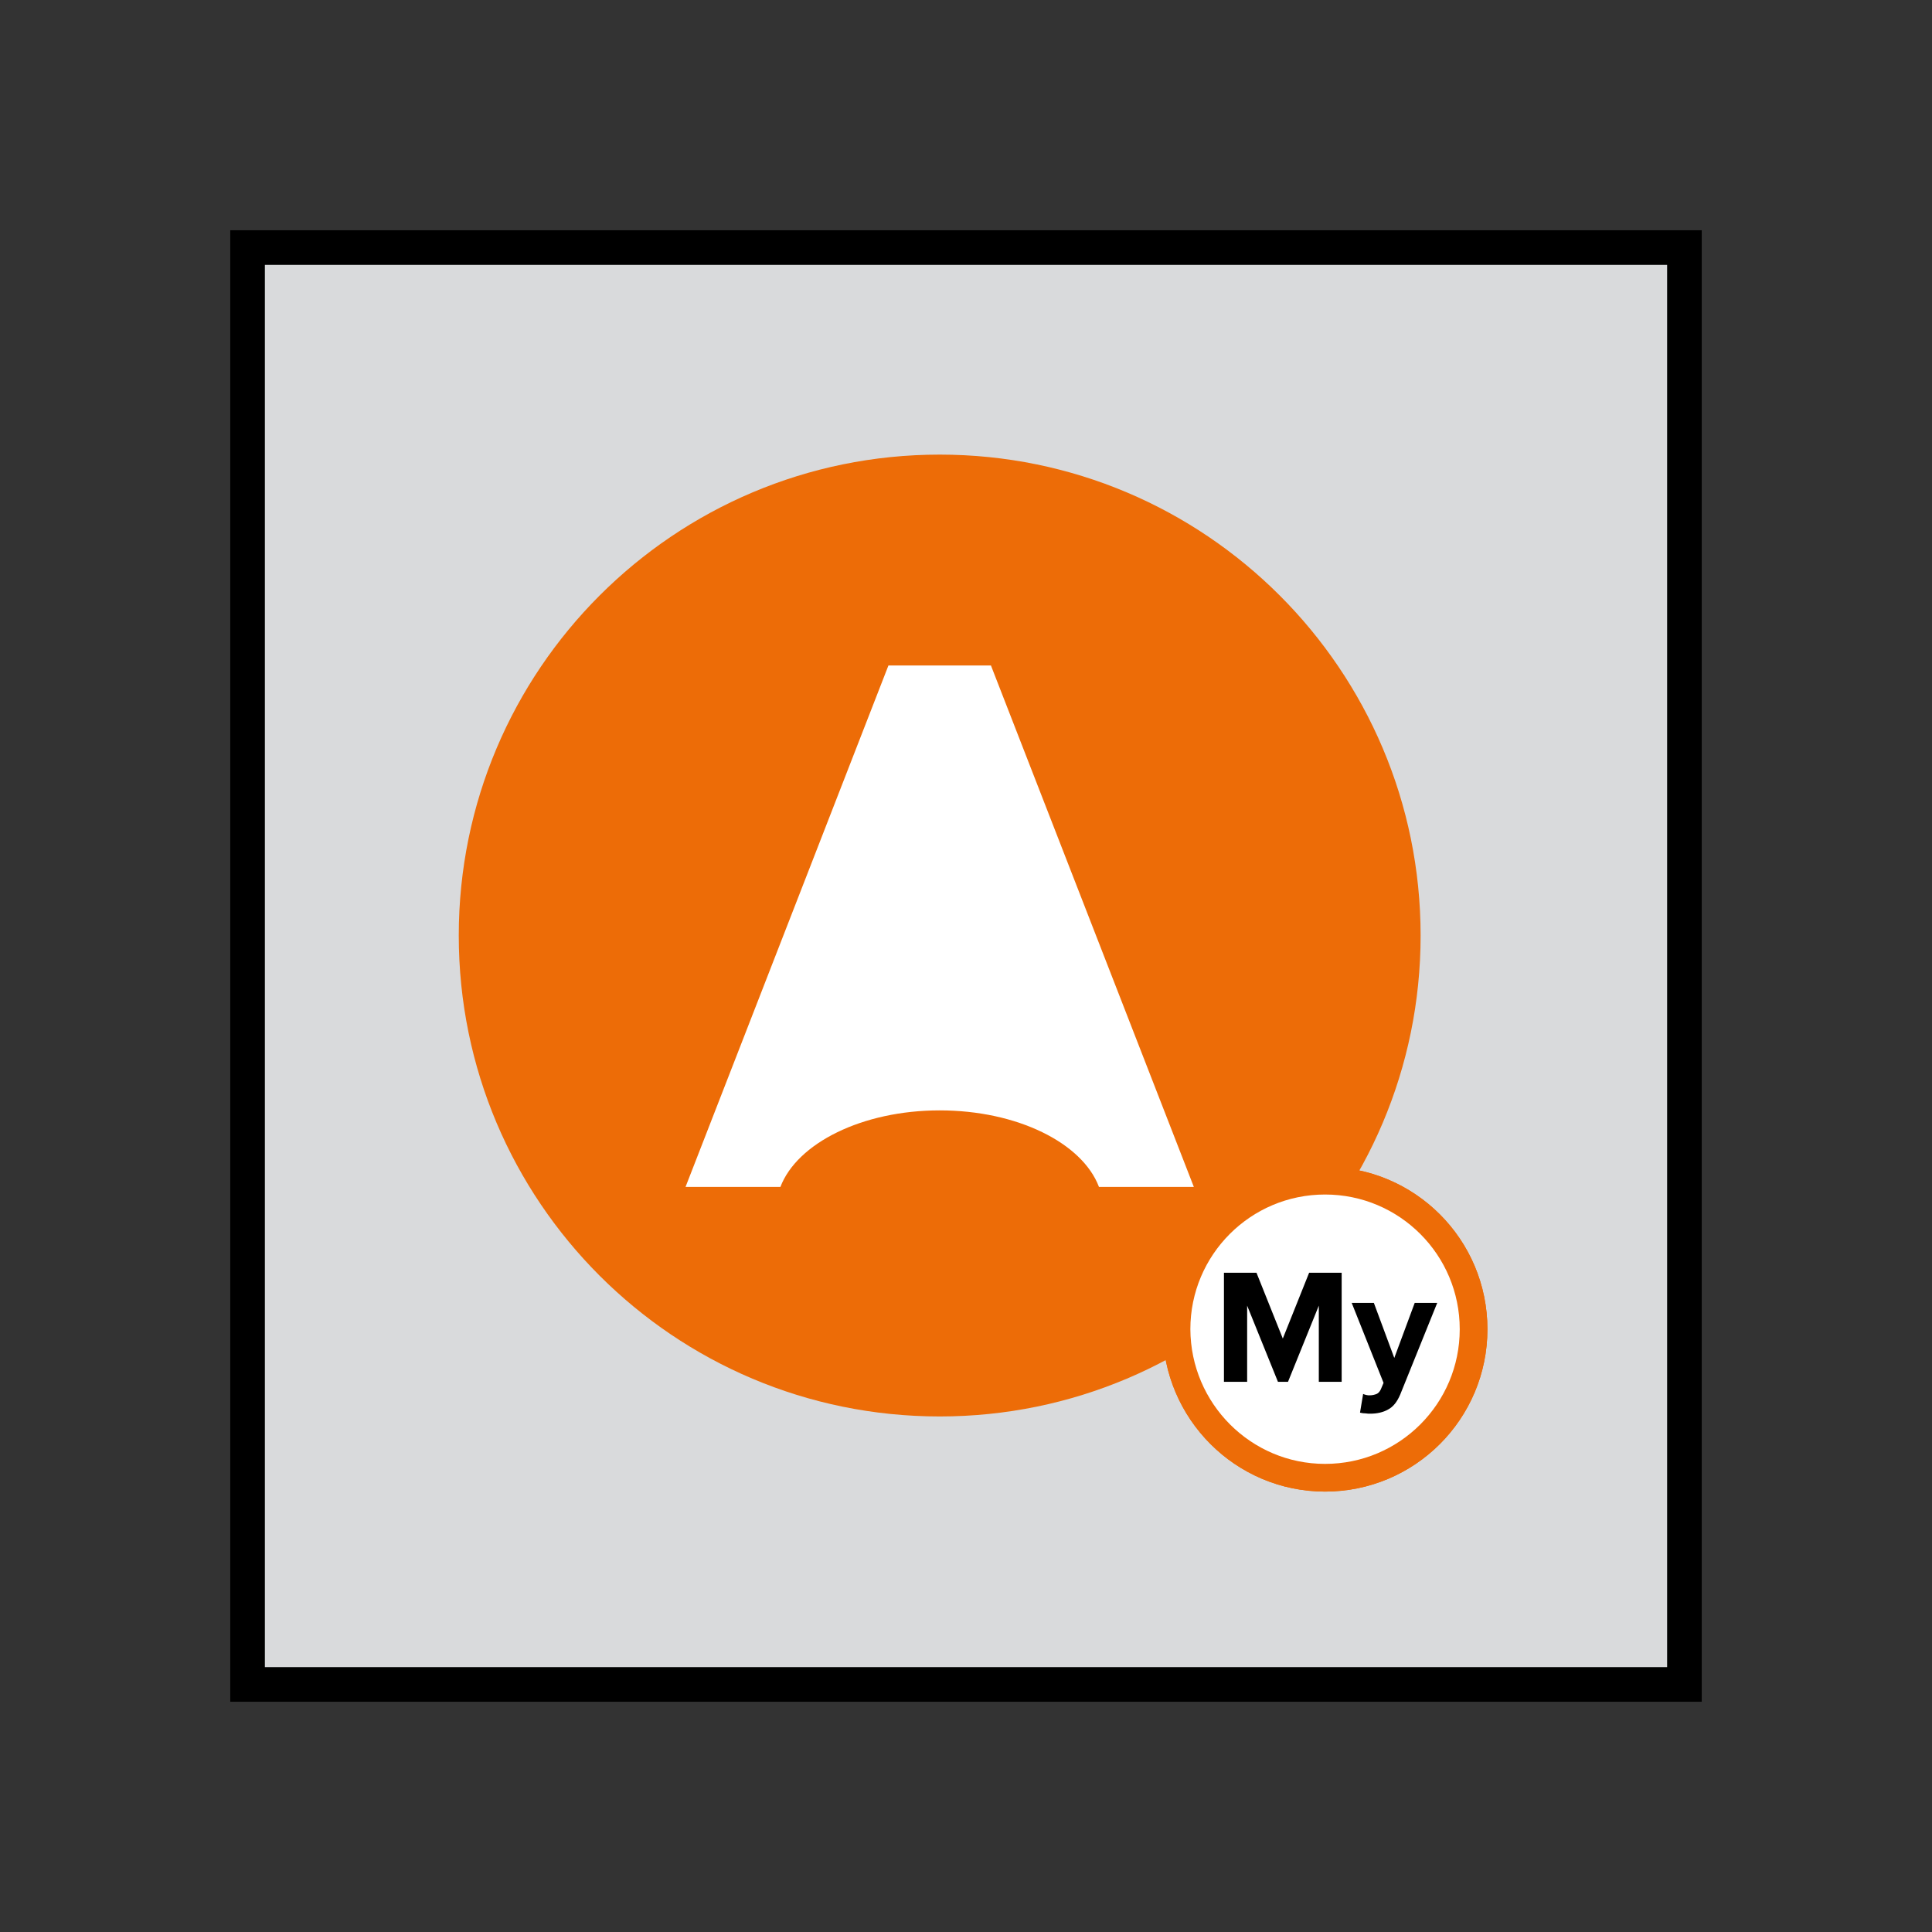
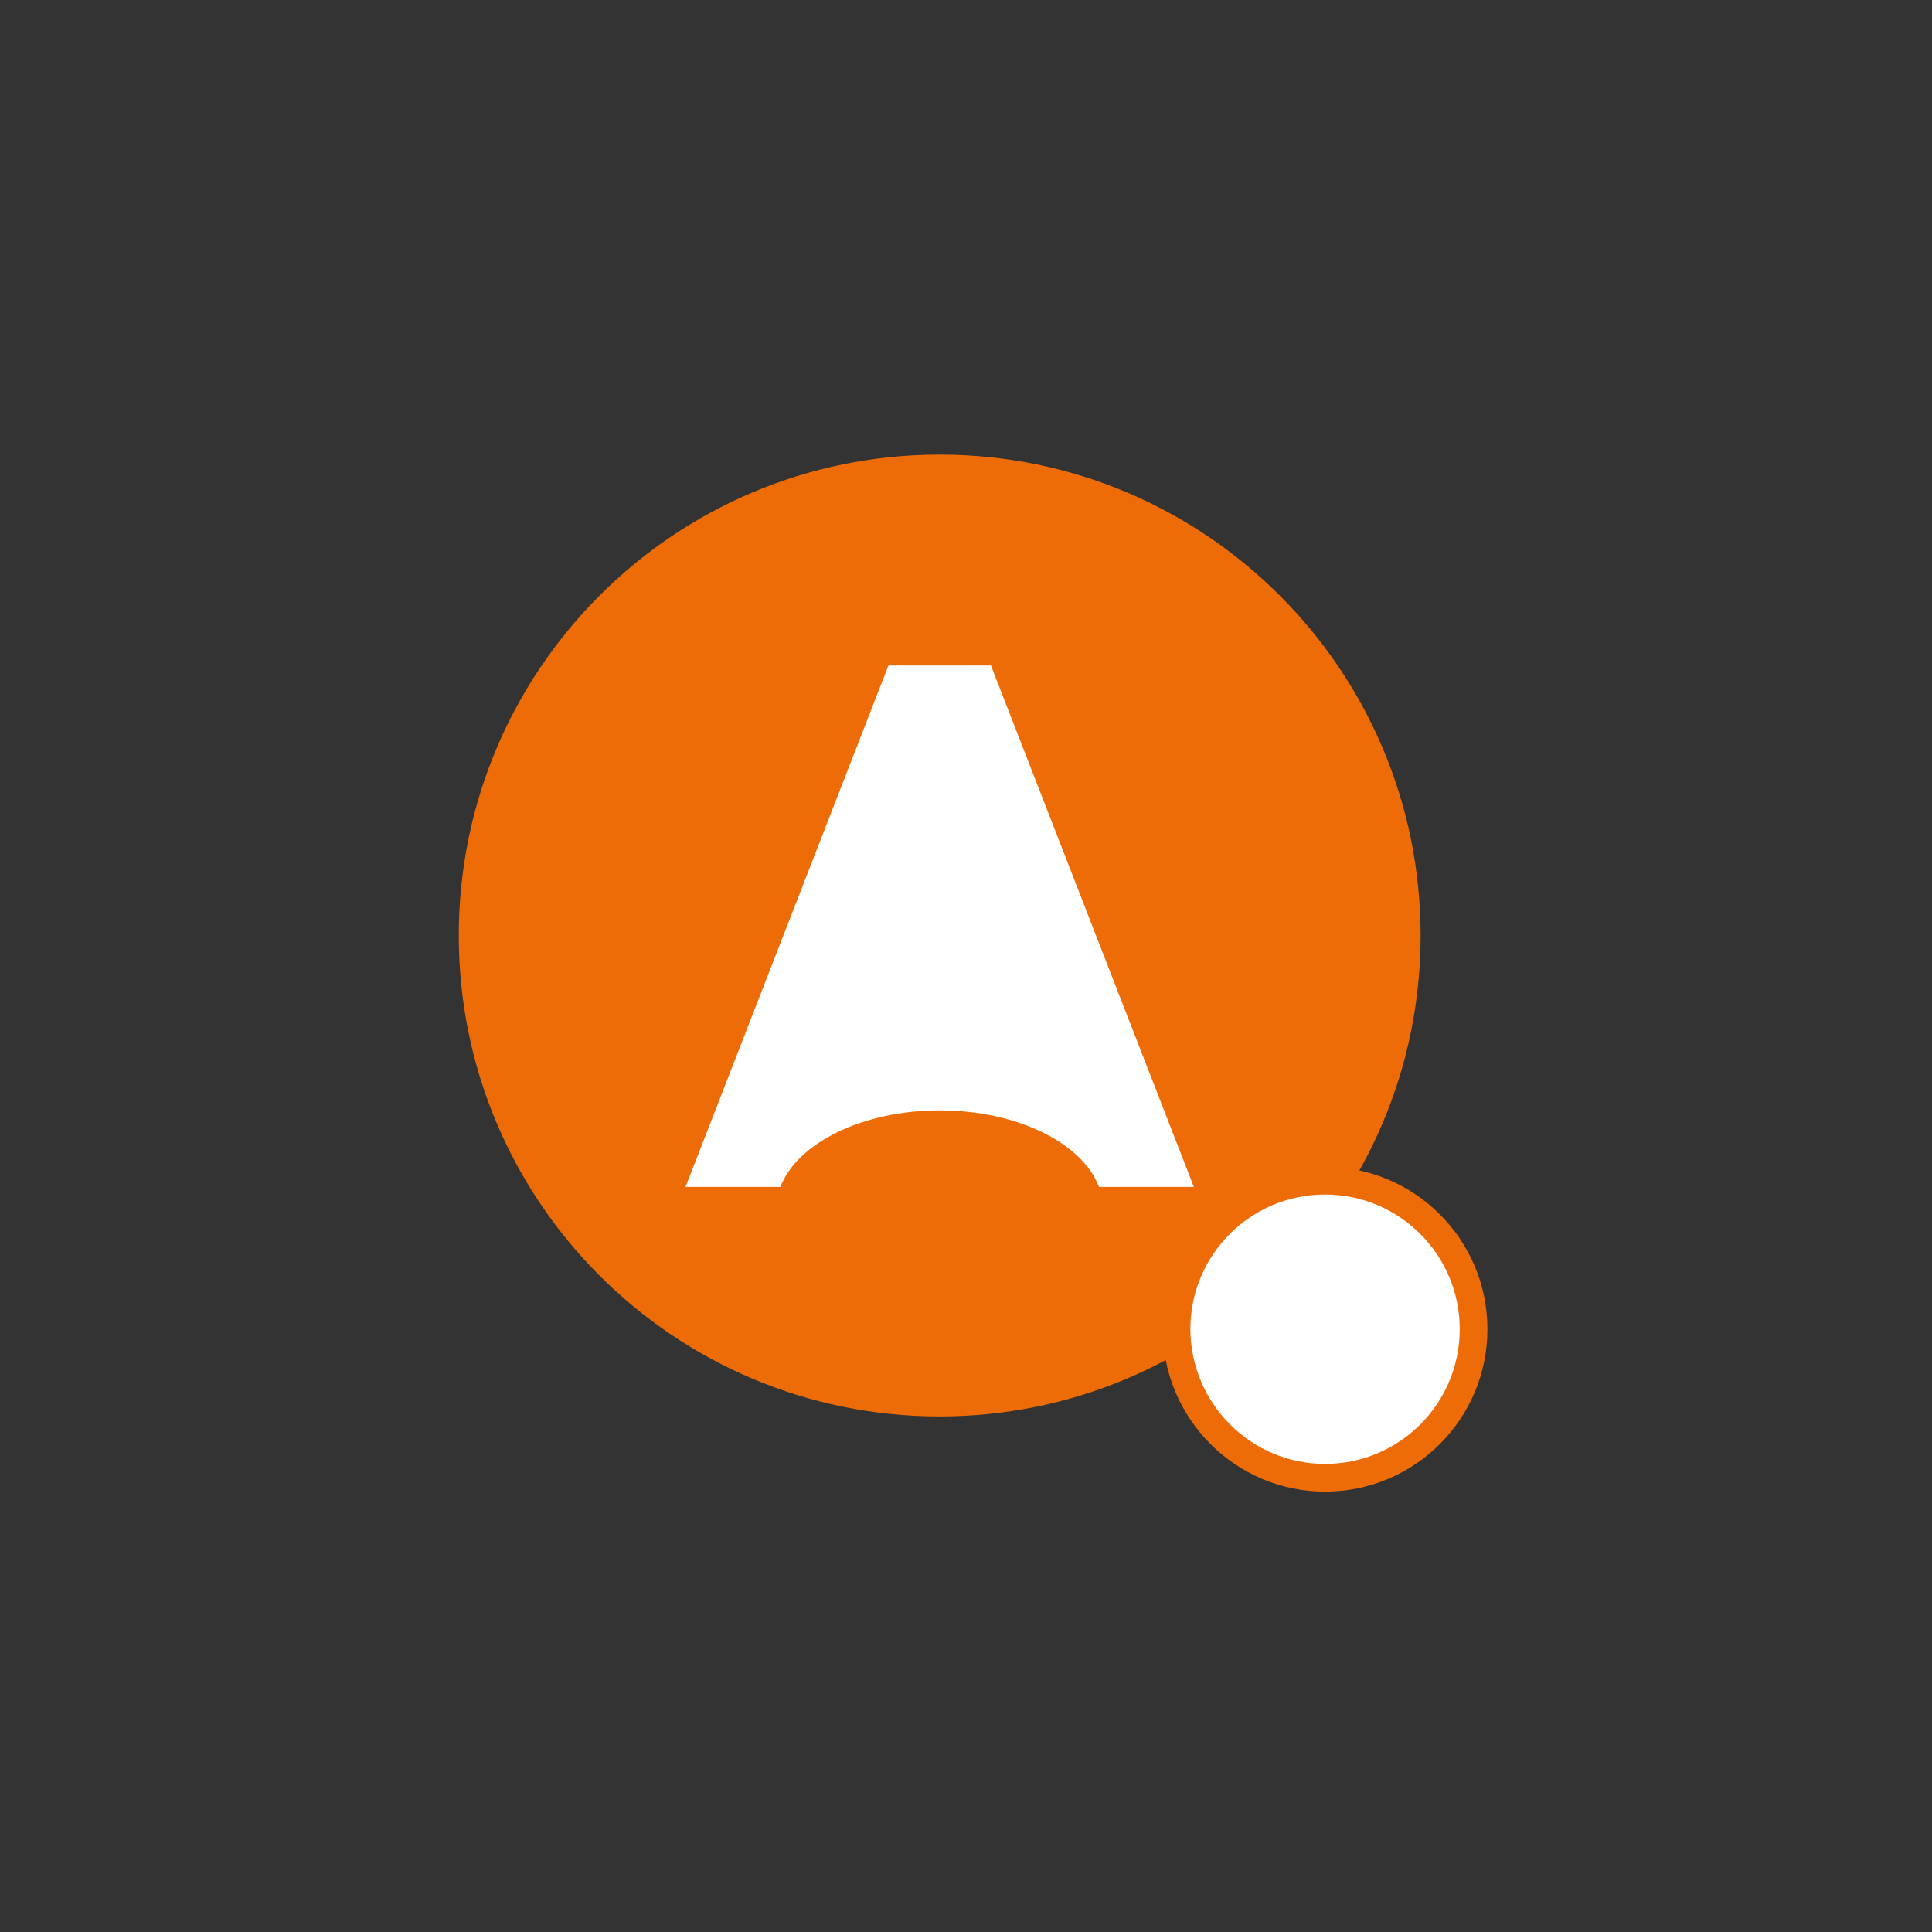
<svg xmlns="http://www.w3.org/2000/svg" version="1.1" id="Livello_1" x="0px" y="0px" viewBox="0 0 558 558" style="enable-background:new 0 0 558 558;" xml:space="preserve">
  <rect x="0" y="0" width="558" height="558" fill="#333333" stroke="none" />
  <style type="text/css">
	.st0{fill:#D9DADC;}
	.st1{fill:none;stroke:#000000;stroke-width:10;stroke-miterlimit:10;}
	.st2{fill:#ED6C07;}
	.st3{fill:#FFFFFF;}
	.st4{fill:#FFFFFF;stroke:#ED6C07;stroke-width:8;stroke-miterlimit:10;}
	.st5{fill:#FFFFFF;stroke:#ED6C07;stroke-width:8;}
</style>
  <g>
-     <rect x="71.5" y="71.5" class="st0" width="415" height="415" />
-   </g>
-   <rect x="71.5" y="71.5" class="st1" width="415" height="415" />
+     </g>
  <g>
    <path class="st2" d="M271.4,409.1c76.7,0,138.9-62.2,138.9-138.9s-62.2-138.9-138.9-138.9s-138.9,62.2-138.9,138.9   S194.6,409.1,271.4,409.1" />
-     <path class="st3" d="M256.6,192.2L198,342.8h27h0.4c4.8-12.6,23.6-22.1,46-22.1s41.2,9.4,46,22.1h27.4l-58.6-150.6H256.6z" />
+     <path class="st3" d="M256.6,192.2L198,342.8h27h0.4c4.8-12.6,23.6-22.1,46-22.1s41.2,9.4,46,22.1h27.4l-58.6-150.6H256.6" />
  </g>
  <g>
    <path class="st4" d="M382.7,426.8c23.7,0,42.9-19.2,42.9-42.9c0-23.7-19.2-42.9-42.9-42.9c-23.7,0-42.9,19.2-42.9,42.9   C339.9,407.6,359.1,426.8,382.7,426.8" />
-     <path class="st5" d="M382.7,426.8c23.7,0,42.9-19.2,42.9-42.9c0-23.7-19.2-42.9-42.9-42.9c-23.7,0-42.9,19.2-42.9,42.9   C339.9,407.6,359.1,426.8,382.7,426.8z" />
  </g>
-   <path d="M392.8,408c0.4,0.1,0.9,0.2,1.5,0.2c0.6,0.1,1.1,0.1,1.5,0.1c1.9,0,3.7-0.4,5.1-1.2c1.5-0.8,2.6-2.2,3.5-4.3l10.7-26.5h-6.5  l-5.9,15.9l-5.9-15.9h-6.4l9.2,23.1l-0.8,1.9c-0.3,0.6-0.7,1.1-1.2,1.3s-1.2,0.4-2,0.4c-0.3,0-0.6,0-1-0.1c-0.4-0.1-0.7-0.2-0.9-0.3  L392.8,408z M387.5,399.1v-31.5h-9.4l-7.6,19l-7.6-19h-9.4v31.5h6.7v-22l8.9,22h2.9l8.9-22v22H387.5z" />
</svg>